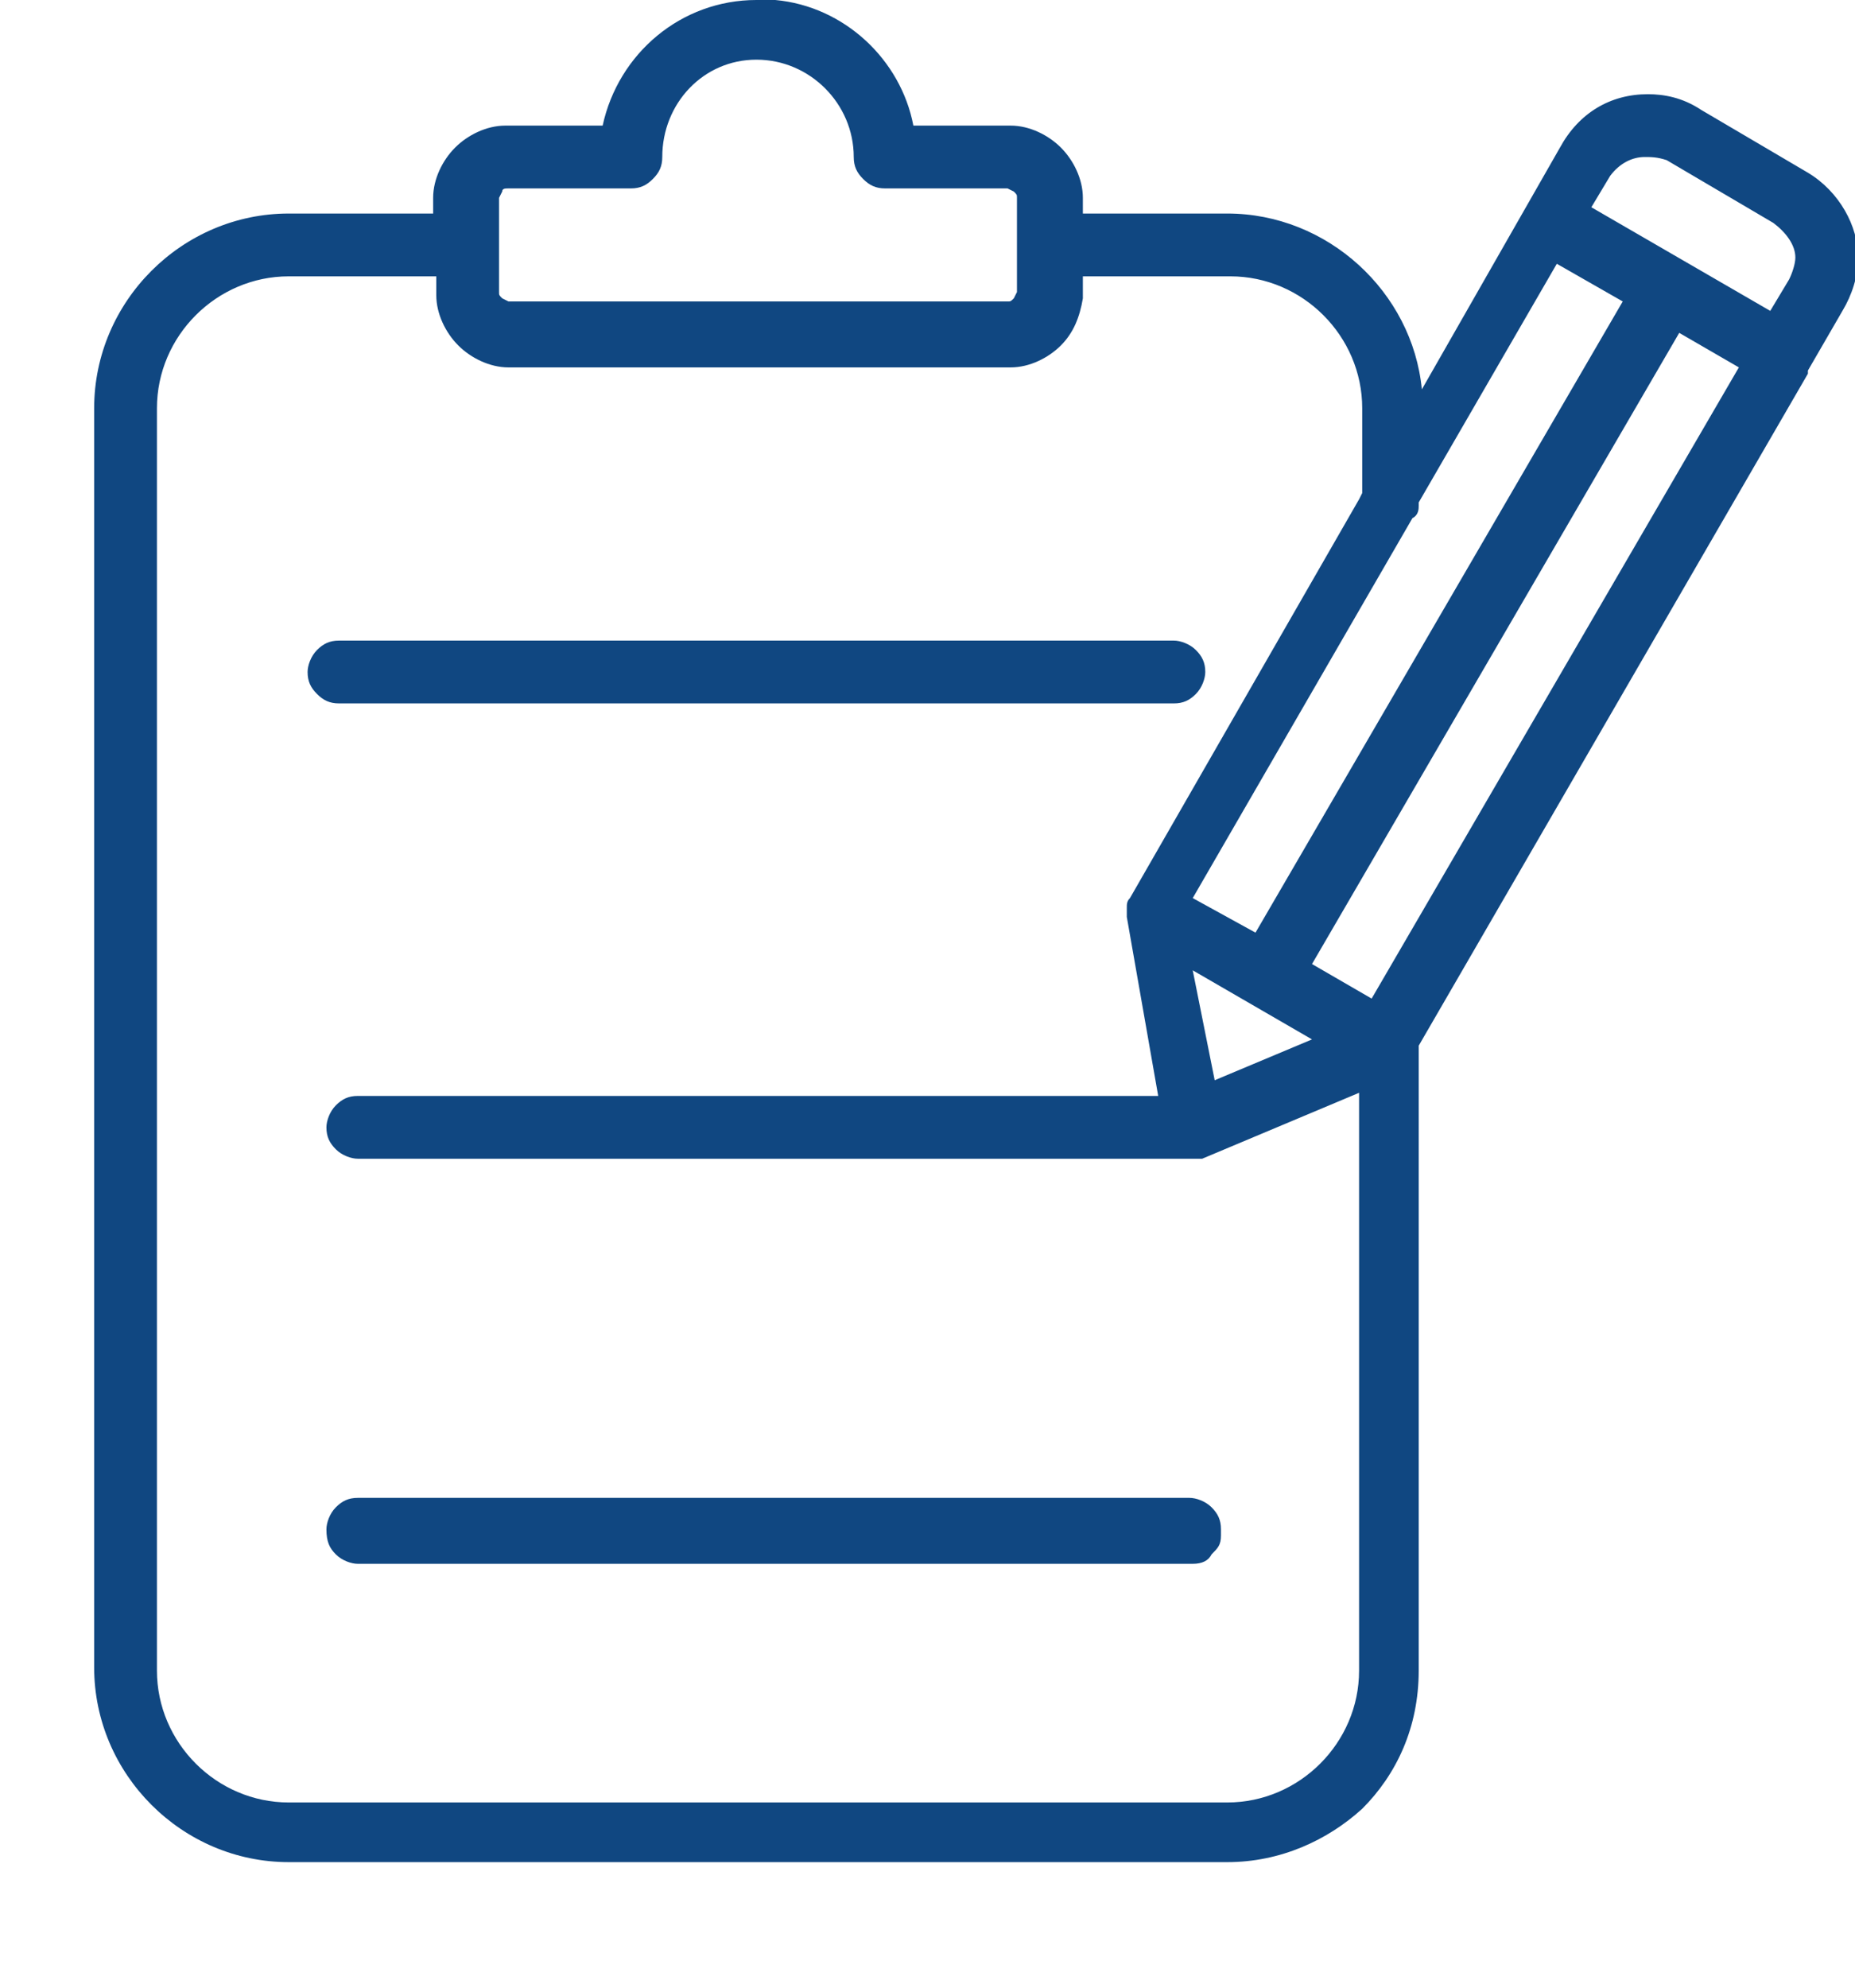
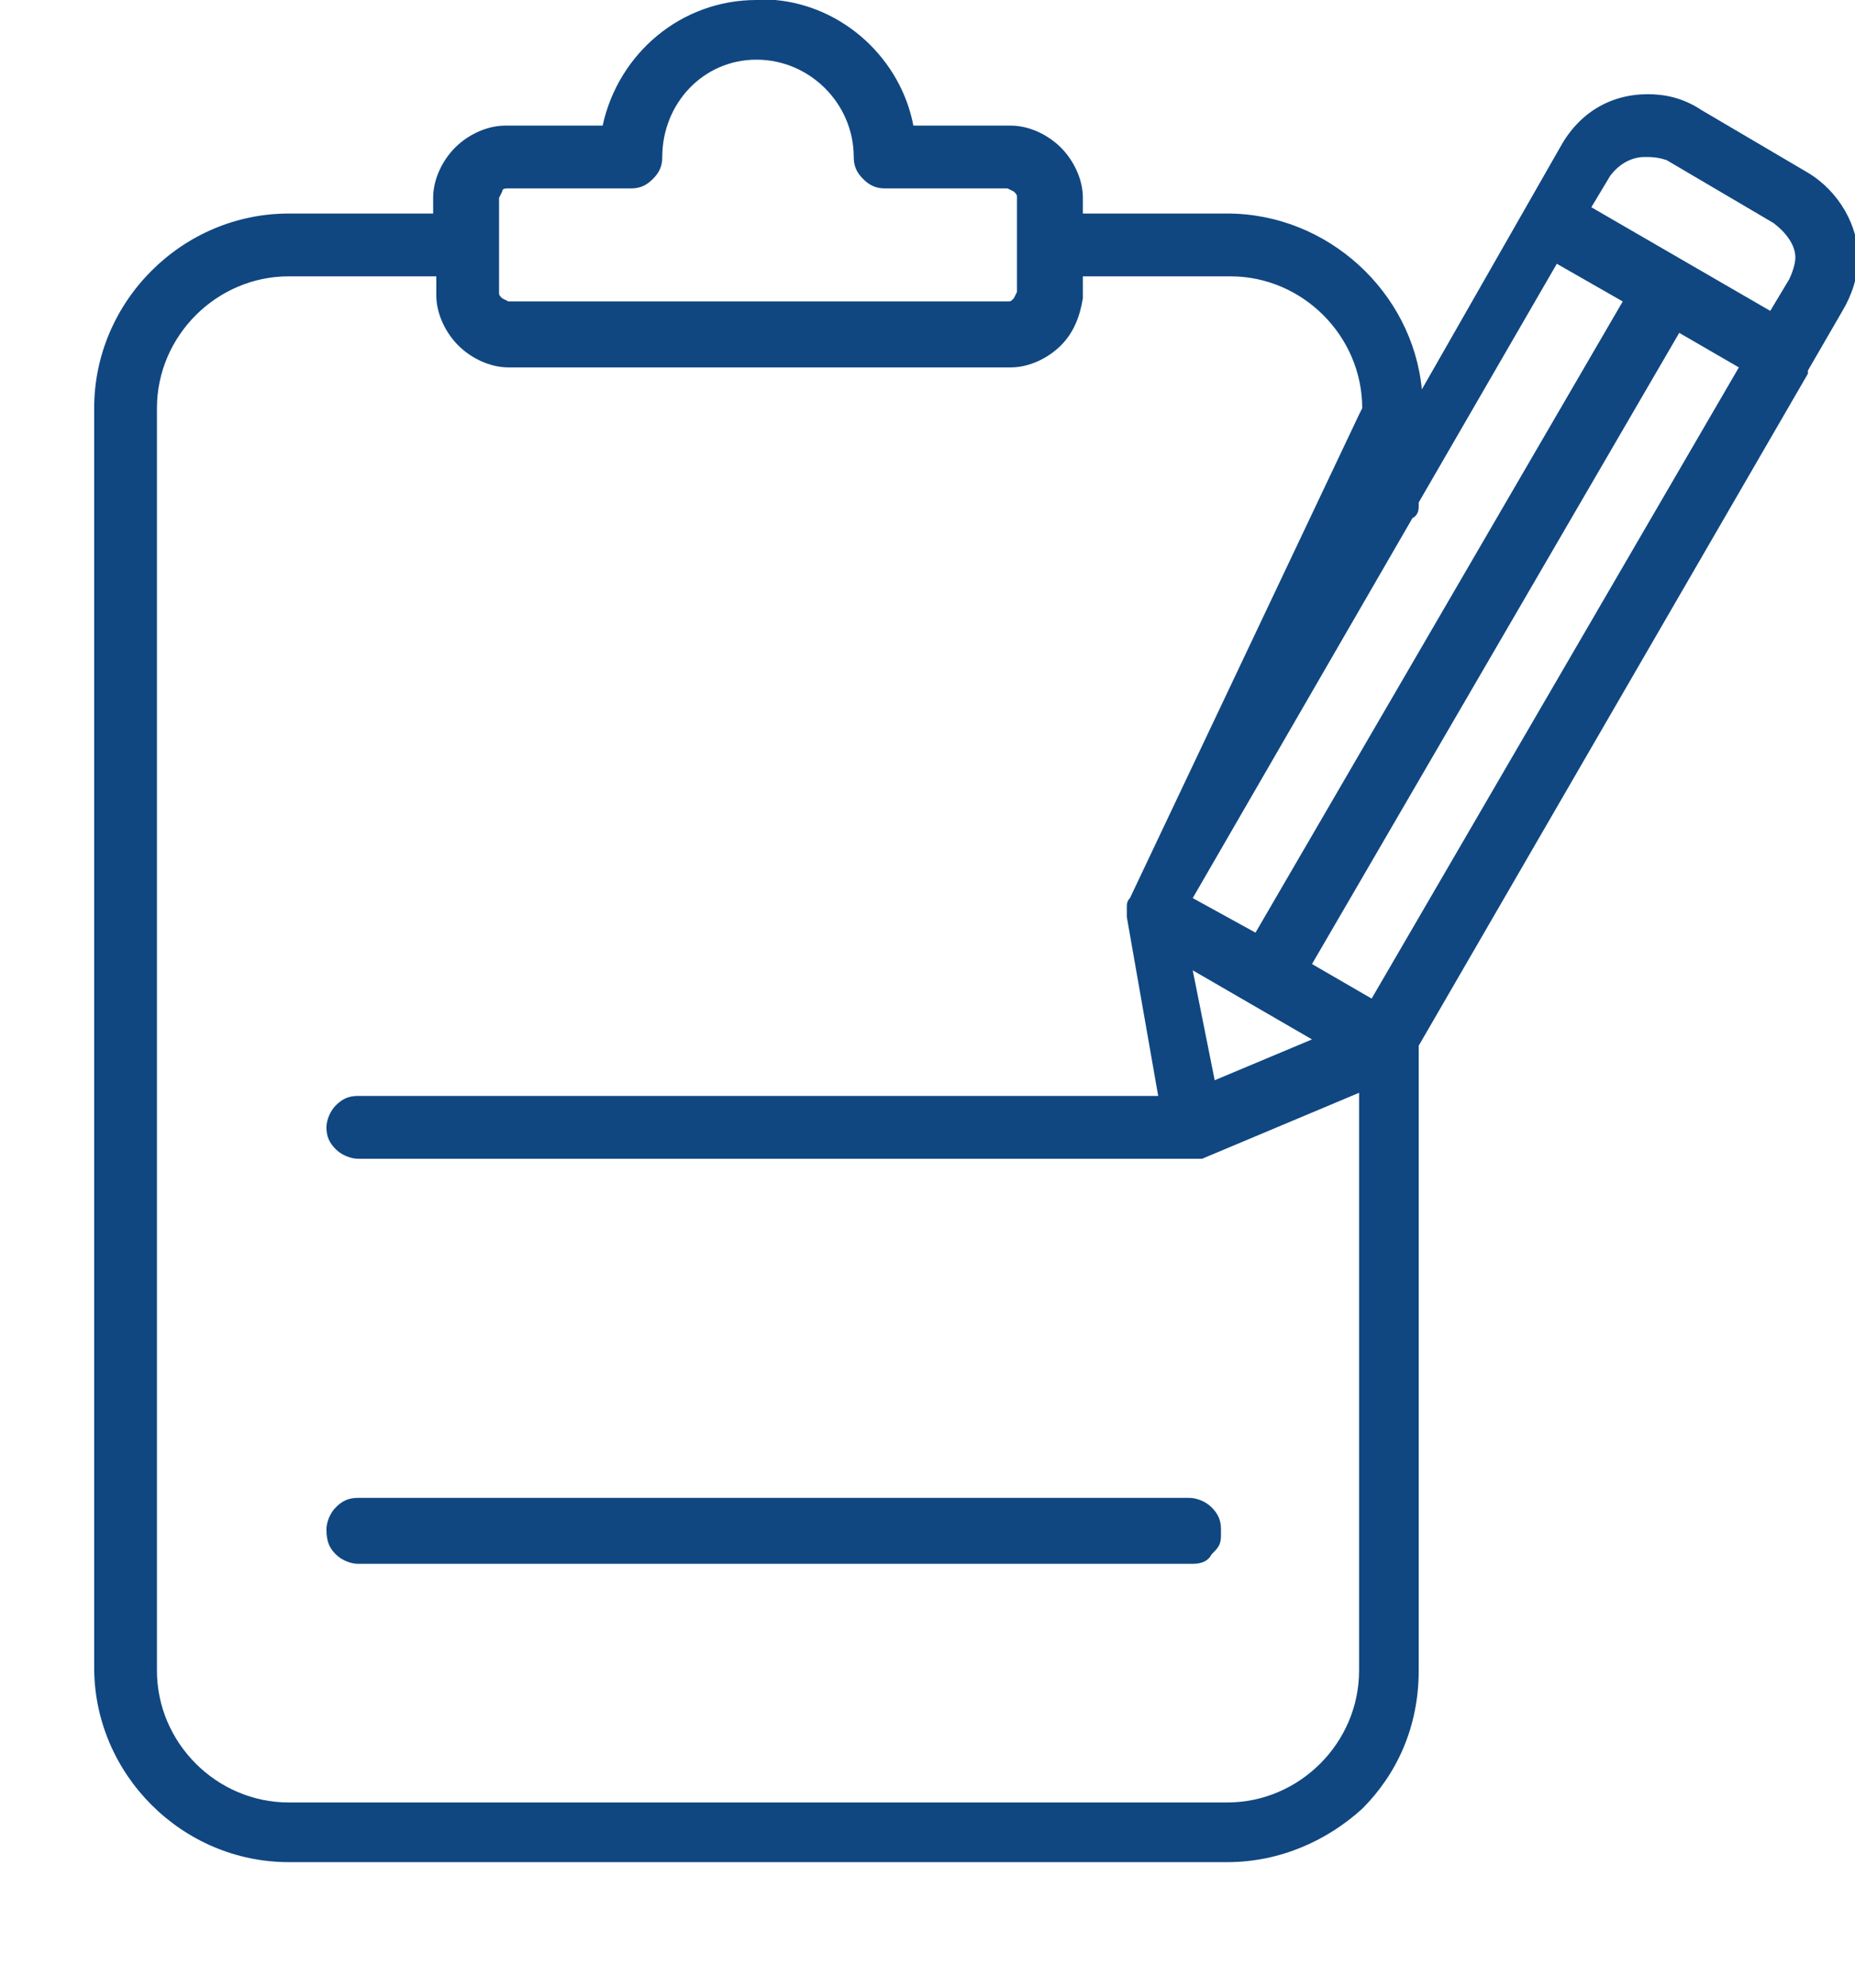
<svg xmlns="http://www.w3.org/2000/svg" version="1.1" id="Ebene_1" x="0px" y="0px" width="59.1px" height="63.3px" viewBox="0 0 59.1 63.3" style="enable-background:new 0 0 59.1 63.3;" xml:space="preserve">
  <style type="text/css">
	.st0{fill:#104781;}
</style>
  <g>
-     <path class="st0" d="M10.8,22.4h26.6c0.3,0,0.5-0.1,0.7-0.3c0.2-0.2,0.3-0.5,0.3-0.7c0-0.3-0.1-0.5-0.3-0.7   c-0.2-0.2-0.5-0.3-0.7-0.3H10.8c-0.3,0-0.5,0.1-0.7,0.3c-0.2,0.2-0.3,0.5-0.3,0.7c0,0.3,0.1,0.5,0.3,0.7   C10.3,22.3,10.5,22.4,10.8,22.4z" />
-     <path class="st0" d="M57.6,5.5L57.6,5.5l-3.4-2l0,0C53.6,3.1,53,3,52.5,3c-1.2,0-2.2,0.6-2.8,1.7l0,0l-4.4,7.7   c-0.3-3.1-3-5.6-6.2-5.6h-4.6V6.3c0-0.6-0.3-1.2-0.7-1.6c-0.4-0.4-1-0.7-1.6-0.7h-3.1c-0.4-2.1-2.2-3.8-4.4-4l0,0c0,0,0,0,0,0   c0,0,0,0,0,0l0,0c-0.2,0-0.4,0-0.6,0c-2.4,0-4.4,1.7-4.9,4h-3.1c-0.6,0-1.2,0.3-1.6,0.7c-0.4,0.4-0.7,1-0.7,1.6v0.5H9.2   C5.8,6.8,3,9.6,3,13v40.1c0,3.4,2.8,6.2,6.2,6.2h29.9c1.7,0,3.2-0.7,4.3-1.7c1.1-1.1,1.8-2.6,1.8-4.4l0-0.2l0,0V33.3l12.4-21.4   c0,0,0,0,0,0l0-0.1l0,0l1.1-1.9l0,0c0.3-0.5,0.5-1.1,0.5-1.7C59.2,7.2,58.6,6.1,57.6,5.5z M5,13c0-2.3,1.9-4.2,4.2-4.2h4.7v0.5v0.1   c0,0.6,0.3,1.2,0.7,1.6c0.4,0.4,1,0.7,1.6,0.7h16c0.6,0,1.2-0.3,1.6-0.7c0.4-0.4,0.6-0.9,0.7-1.5l0,0V9.4V8.8h4.7   c2.3,0,4.2,1.9,4.2,4.2v2.7l-0.1,0.2L36,28.6l0,0c-0.1,0.1-0.1,0.2-0.1,0.3c0,0.1,0,0.2,0,0.3v0l1,5.7H11.4c-0.3,0-0.5,0.1-0.7,0.3   c-0.2,0.2-0.3,0.5-0.3,0.7c0,0.3,0.1,0.5,0.3,0.7c0.2,0.2,0.5,0.3,0.7,0.3h26.3c0.1,0,0.2,0,0.2,0c0.1,0,0.1,0,0.2,0   c0,0,0.1,0,0.1,0h0.1l5-2.1v18.4c0,2.3-1.9,4.2-4.2,4.2H9.2c-2.3,0-4.2-1.9-4.2-4.2V13z M20.8,5.7C21,5.5,21.1,5.3,21.1,5   c0-1.7,1.3-3.1,3-3.1c1.7,0,3.1,1.4,3.1,3.1c0,0.3,0.1,0.5,0.3,0.7C27.7,5.9,27.9,6,28.2,6h3.9l0.2,0.1c0.1,0.1,0.1,0.1,0.1,0.2   v1.5v1.5l-0.1,0.2c-0.1,0.1-0.1,0.1-0.2,0.1H16.2L16,9.5c-0.1-0.1-0.1-0.1-0.1-0.2V7.8V6.3L16,6.1C16,6,16.1,6,16.2,6h3.9   C20.4,6,20.6,5.9,20.8,5.7z M53.1,5.1l3.4,2l0,0c0.4,0.3,0.7,0.7,0.7,1.1c0,0.2-0.1,0.5-0.2,0.7l-0.6,1l-5.7-3.3l0.6-1   C51.6,5.2,52,5,52.4,5C52.6,5,52.8,5,53.1,5.1z M49.6,8.4l2.1,1.2L40,29.7l-2-1.1l7-12.1c0,0,0,0,0,0c0.2-0.1,0.2-0.3,0.2-0.4   c0,0,0-0.1,0-0.1L49.6,8.4z M38.7,34.4L38,30.9l3.8,2.2L38.7,34.4z M43.7,31.8l-1.9-1.1l11.7-20.1l1.9,1.1L43.7,31.8z" />
+     <path class="st0" d="M57.6,5.5L57.6,5.5l-3.4-2l0,0C53.6,3.1,53,3,52.5,3c-1.2,0-2.2,0.6-2.8,1.7l0,0l-4.4,7.7   c-0.3-3.1-3-5.6-6.2-5.6h-4.6V6.3c0-0.6-0.3-1.2-0.7-1.6c-0.4-0.4-1-0.7-1.6-0.7h-3.1c-0.4-2.1-2.2-3.8-4.4-4l0,0c0,0,0,0,0,0   c0,0,0,0,0,0l0,0c-0.2,0-0.4,0-0.6,0c-2.4,0-4.4,1.7-4.9,4h-3.1c-0.6,0-1.2,0.3-1.6,0.7c-0.4,0.4-0.7,1-0.7,1.6v0.5H9.2   C5.8,6.8,3,9.6,3,13v40.1c0,3.4,2.8,6.2,6.2,6.2h29.9c1.7,0,3.2-0.7,4.3-1.7c1.1-1.1,1.8-2.6,1.8-4.4l0-0.2l0,0V33.3l12.4-21.4   c0,0,0,0,0,0l0-0.1l0,0l1.1-1.9l0,0c0.3-0.5,0.5-1.1,0.5-1.7C59.2,7.2,58.6,6.1,57.6,5.5z M5,13c0-2.3,1.9-4.2,4.2-4.2h4.7v0.5v0.1   c0,0.6,0.3,1.2,0.7,1.6c0.4,0.4,1,0.7,1.6,0.7h16c0.6,0,1.2-0.3,1.6-0.7c0.4-0.4,0.6-0.9,0.7-1.5l0,0V9.4V8.8h4.7   c2.3,0,4.2,1.9,4.2,4.2l-0.1,0.2L36,28.6l0,0c-0.1,0.1-0.1,0.2-0.1,0.3c0,0.1,0,0.2,0,0.3v0l1,5.7H11.4c-0.3,0-0.5,0.1-0.7,0.3   c-0.2,0.2-0.3,0.5-0.3,0.7c0,0.3,0.1,0.5,0.3,0.7c0.2,0.2,0.5,0.3,0.7,0.3h26.3c0.1,0,0.2,0,0.2,0c0.1,0,0.1,0,0.2,0   c0,0,0.1,0,0.1,0h0.1l5-2.1v18.4c0,2.3-1.9,4.2-4.2,4.2H9.2c-2.3,0-4.2-1.9-4.2-4.2V13z M20.8,5.7C21,5.5,21.1,5.3,21.1,5   c0-1.7,1.3-3.1,3-3.1c1.7,0,3.1,1.4,3.1,3.1c0,0.3,0.1,0.5,0.3,0.7C27.7,5.9,27.9,6,28.2,6h3.9l0.2,0.1c0.1,0.1,0.1,0.1,0.1,0.2   v1.5v1.5l-0.1,0.2c-0.1,0.1-0.1,0.1-0.2,0.1H16.2L16,9.5c-0.1-0.1-0.1-0.1-0.1-0.2V7.8V6.3L16,6.1C16,6,16.1,6,16.2,6h3.9   C20.4,6,20.6,5.9,20.8,5.7z M53.1,5.1l3.4,2l0,0c0.4,0.3,0.7,0.7,0.7,1.1c0,0.2-0.1,0.5-0.2,0.7l-0.6,1l-5.7-3.3l0.6-1   C51.6,5.2,52,5,52.4,5C52.6,5,52.8,5,53.1,5.1z M49.6,8.4l2.1,1.2L40,29.7l-2-1.1l7-12.1c0,0,0,0,0,0c0.2-0.1,0.2-0.3,0.2-0.4   c0,0,0-0.1,0-0.1L49.6,8.4z M38.7,34.4L38,30.9l3.8,2.2L38.7,34.4z M43.7,31.8l-1.9-1.1l11.7-20.1l1.9,1.1L43.7,31.8z" />
    <path class="st0" d="M10.7,49.5c0.2,0.2,0.5,0.3,0.7,0.3H38c0.3,0,0.5-0.1,0.6-0.3c0.2-0.2,0.3-0.3,0.3-0.6l0-0.1v-0.1   c0-0.3-0.1-0.5-0.3-0.7c-0.2-0.2-0.5-0.3-0.7-0.3H11.4c-0.3,0-0.5,0.1-0.7,0.3c-0.2,0.2-0.3,0.5-0.3,0.7   C10.4,49.1,10.5,49.3,10.7,49.5z" />
  </g>
</svg>